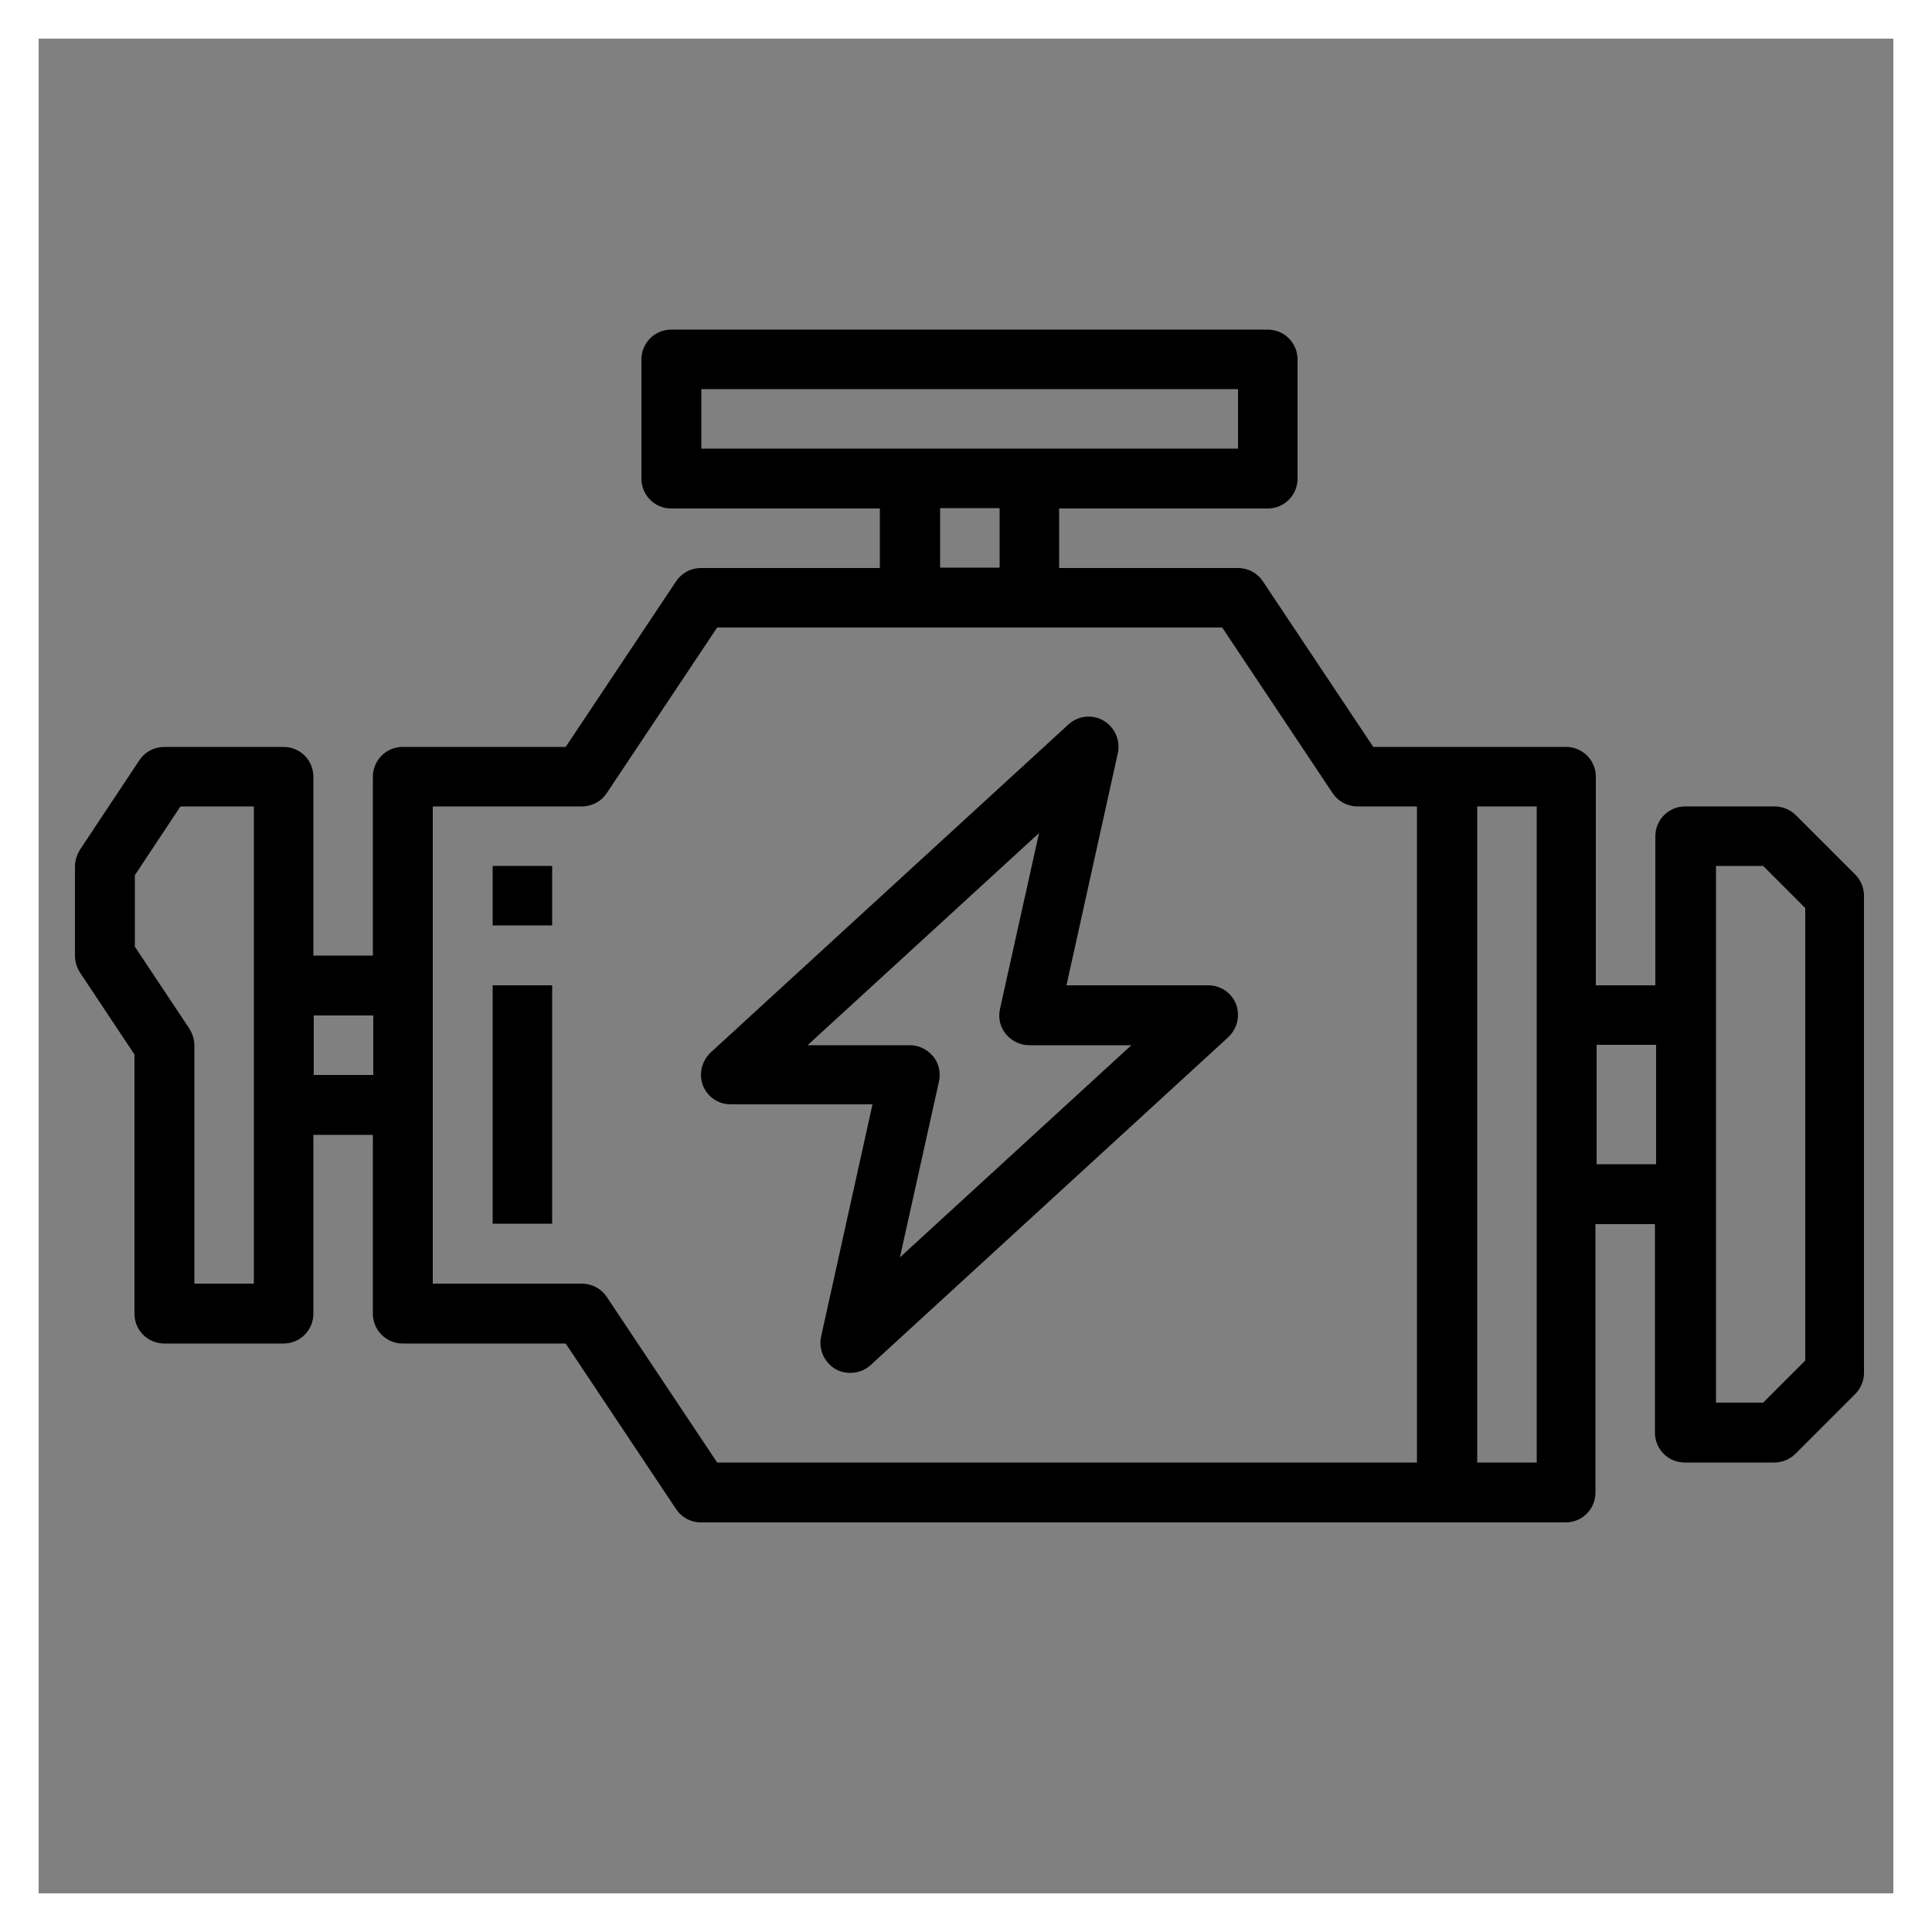
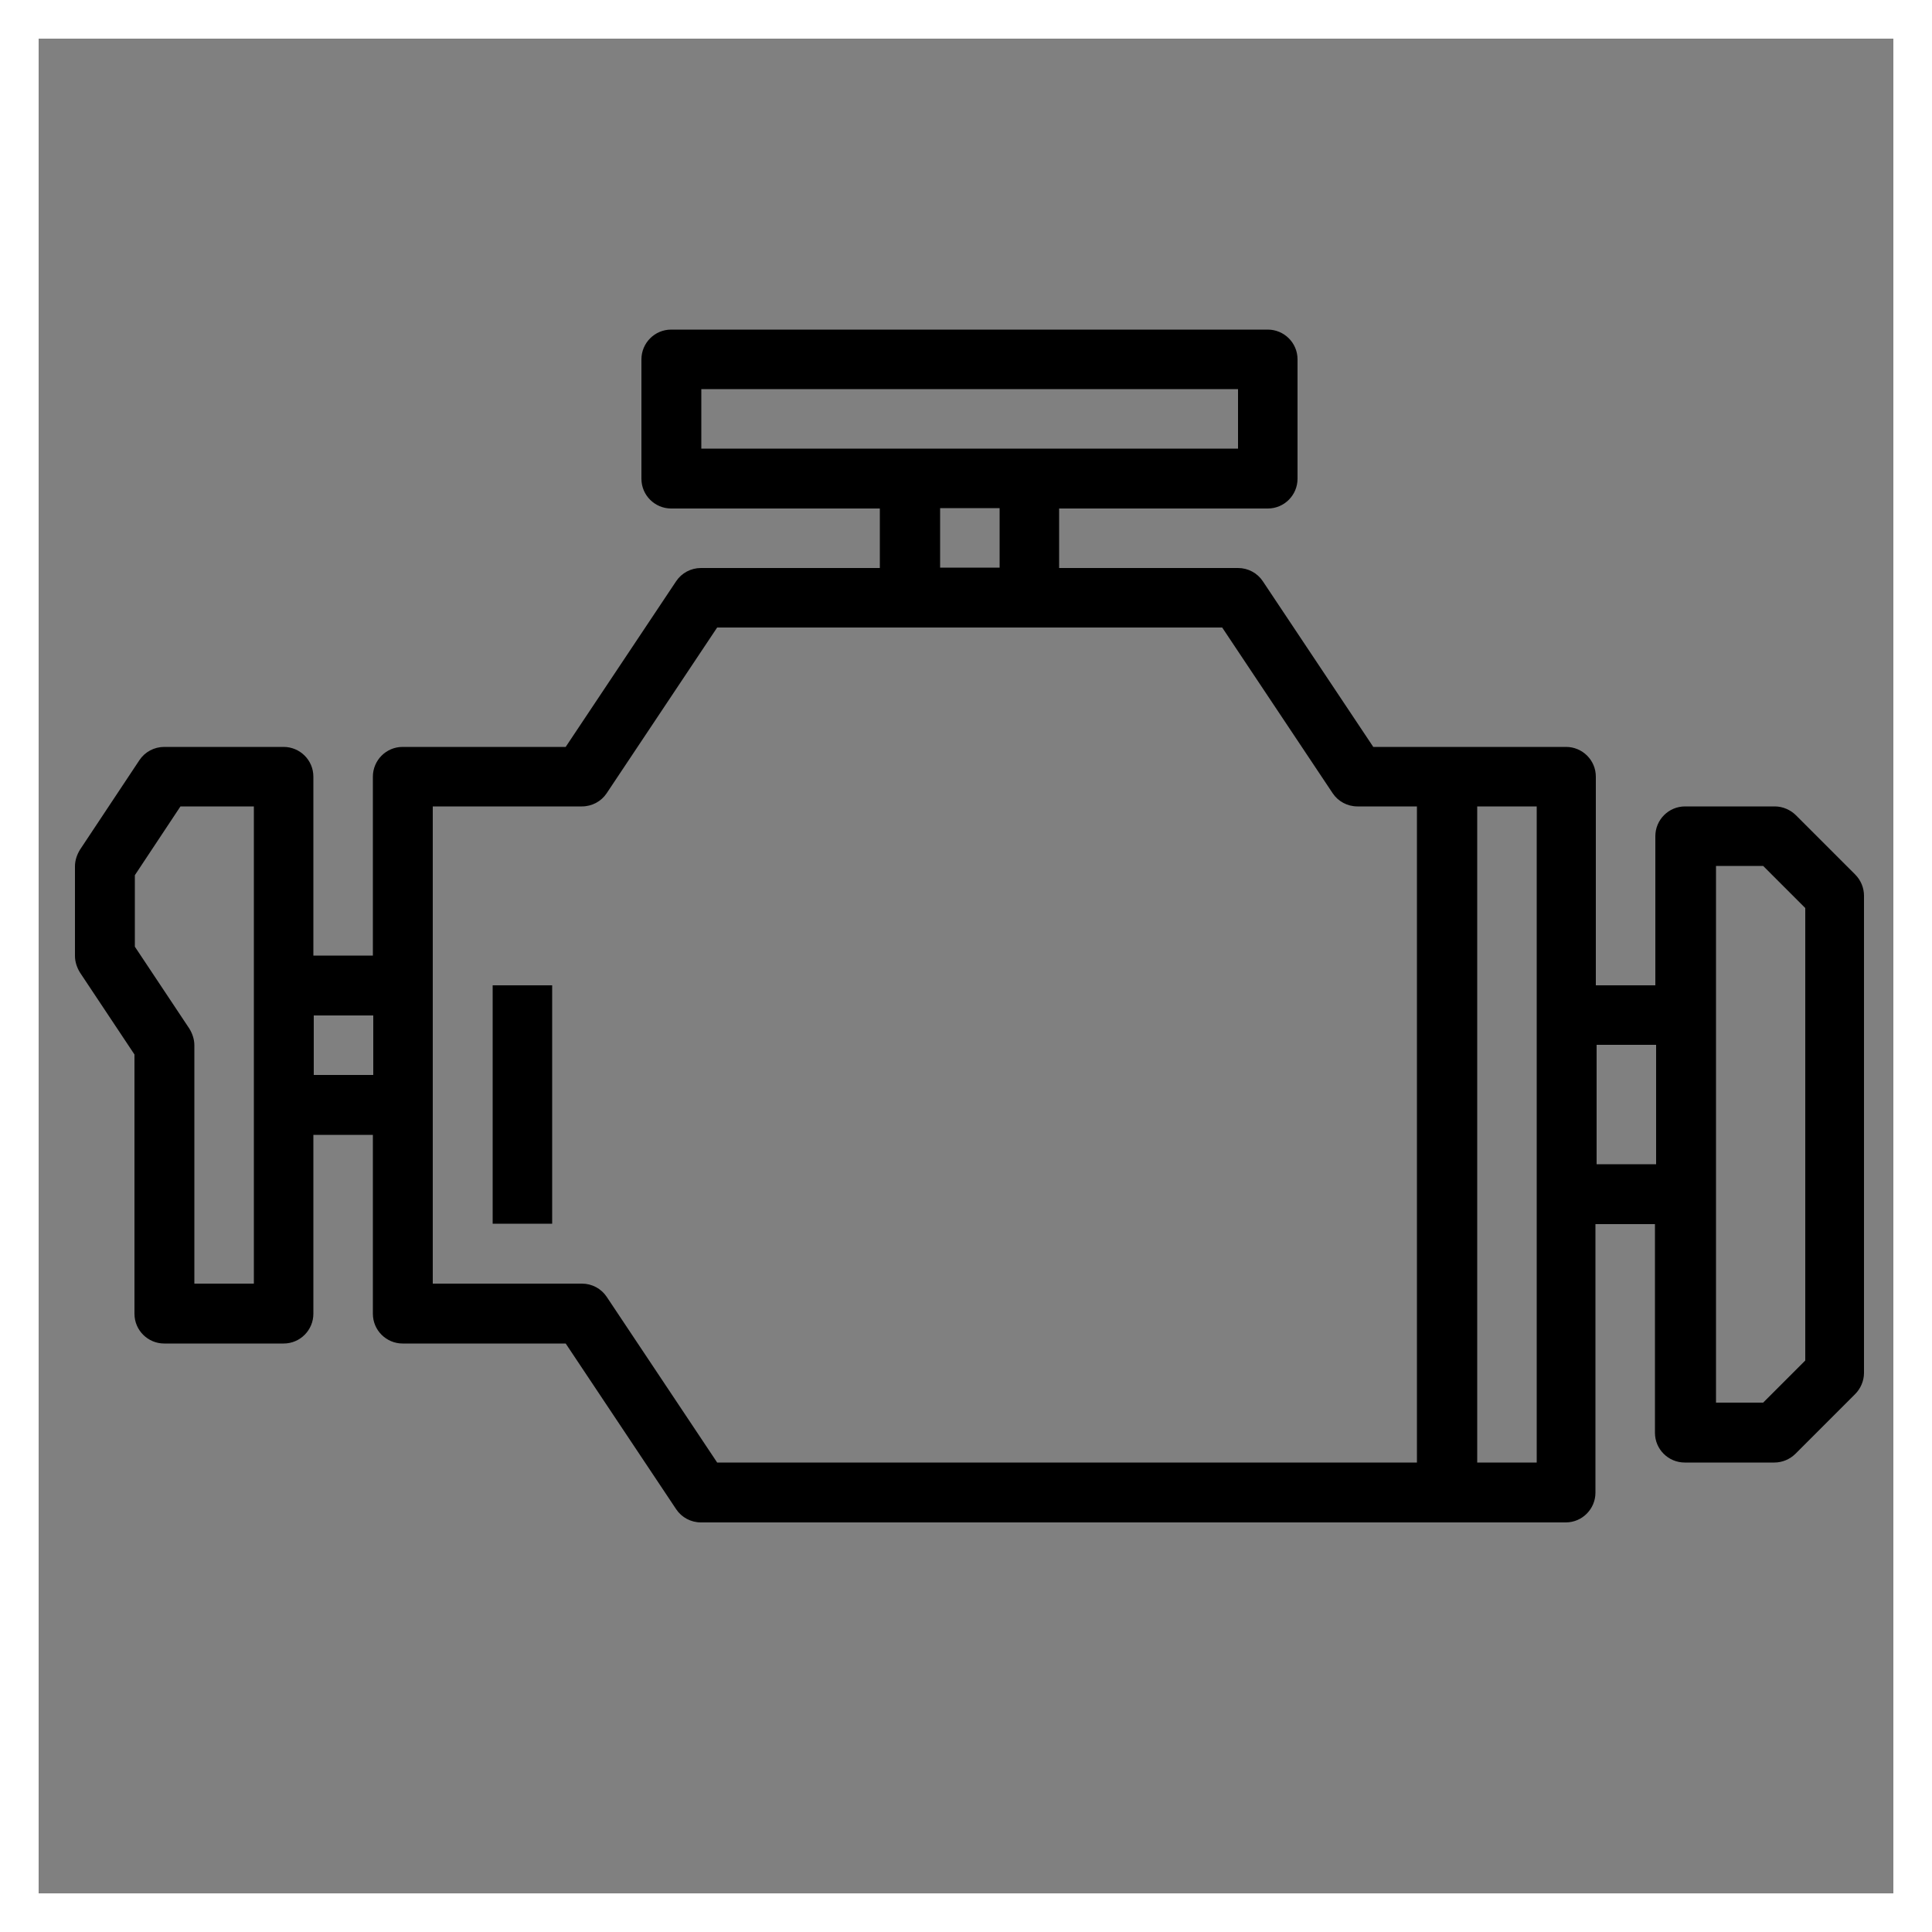
<svg xmlns="http://www.w3.org/2000/svg" id="Ebene_1" viewBox="0 0 50 50">
  <rect x="0" y="0" width="50" height="50" fill="#808080" stroke="none" />
  <defs>
    <style>.cls-1{fill:#fff;}</style>
  </defs>
  <g>
    <path d="M46.48,21.1c-.14-.14-.34-.23-.55-.23h-2.32c-.43,0-.77,.35-.77,.77v3.86h-1.54v-5.4c0-.43-.35-.77-.77-.77h-4.99l-2.86-4.29c-.14-.21-.38-.34-.64-.34h-4.63v-1.54h5.4c.43,0,.77-.35,.77-.77v-3.09c0-.43-.35-.77-.77-.77h-15.44c-.43,0-.77,.35-.77,.77v3.09c0,.43,.35,.77,.77,.77h5.4v1.54h-4.63c-.26,0-.5,.13-.64,.34l-2.86,4.29h-4.22c-.43,0-.77,.35-.77,.77v4.63h-1.54v-4.63c0-.43-.35-.77-.77-.77h-3.09c-.26,0-.5,.13-.64,.34l-1.54,2.32c-.08,.13-.13,.28-.13,.43v2.32c0,.15,.05,.3,.13,.43l1.41,2.12v6.71c0,.43,.35,.77,.77,.77h3.09c.43,0,.77-.35,.77-.77v-4.63h1.54v4.63c0,.43,.35,.77,.77,.77h4.22l2.86,4.29c.14,.21,.38,.34,.64,.34h22.38c.43,0,.77-.35,.77-.77v-6.95h1.54v5.4c0,.43,.35,.77,.77,.77h2.32c.2,0,.4-.08,.55-.23l1.54-1.54c.14-.14,.23-.34,.23-.55v-12.35c0-.2-.08-.4-.23-.55l-1.54-1.54ZM6.57,25.5v7.72h-1.54v-6.17c0-.15-.05-.3-.13-.43l-1.41-2.12v-1.85l1.18-1.78h1.9v4.63Zm3.09,2.32h-1.54v-1.54h1.54v1.54ZM18.15,11.61v-1.54h13.89v1.54h-13.89Zm7.72,1.54v1.54h-1.54v-1.54h1.54Zm10.81,24.7H18.56l-2.86-4.29c-.14-.21-.38-.34-.64-.34h-3.86v-12.35h3.86c.26,0,.5-.13,.64-.34l2.86-4.29h13.07l2.86,4.29c.14,.21,.38,.34,.64,.34h1.54v16.98Zm3.09-11.58v11.58h-1.54V20.87h1.54v5.4Zm3.09,3.86h-1.54v-3.09h1.54v3.09Zm3.86,5.08l-1.09,1.09h-1.22v-13.89h1.22l1.09,1.09v11.71Z" />
-     <path d="M31.27,25.5h-3.67l1.33-6.01c.07-.33-.08-.67-.37-.84-.29-.17-.66-.13-.91,.1l-9.26,8.49c-.23,.22-.31,.55-.2,.85,.12,.3,.4,.49,.72,.49h3.67l-1.33,6.01c-.07,.33,.08,.67,.37,.84,.12,.07,.25,.1,.39,.1,.19,0,.38-.07,.52-.2l9.26-8.49c.23-.22,.31-.55,.2-.85-.12-.3-.4-.49-.72-.49Zm-7.98,7.04l1.01-4.55c.05-.23,0-.47-.15-.65-.15-.18-.37-.29-.6-.29h-2.65l5.99-5.49-1.01,4.55c-.05,.23,0,.47,.15,.65,.15,.18,.37,.29,.6,.29h2.65l-5.99,5.49Z" />
    <rect x="12.75" y="25.5" width="1.54" height="6.17" />
-     <rect x="12.75" y="22.41" width="1.54" height="1.54" />
  </g>
  <path class="cls-1" d="M49,1V49H1V1H49M50,0H0V50H50V0h0Z" />
</svg>